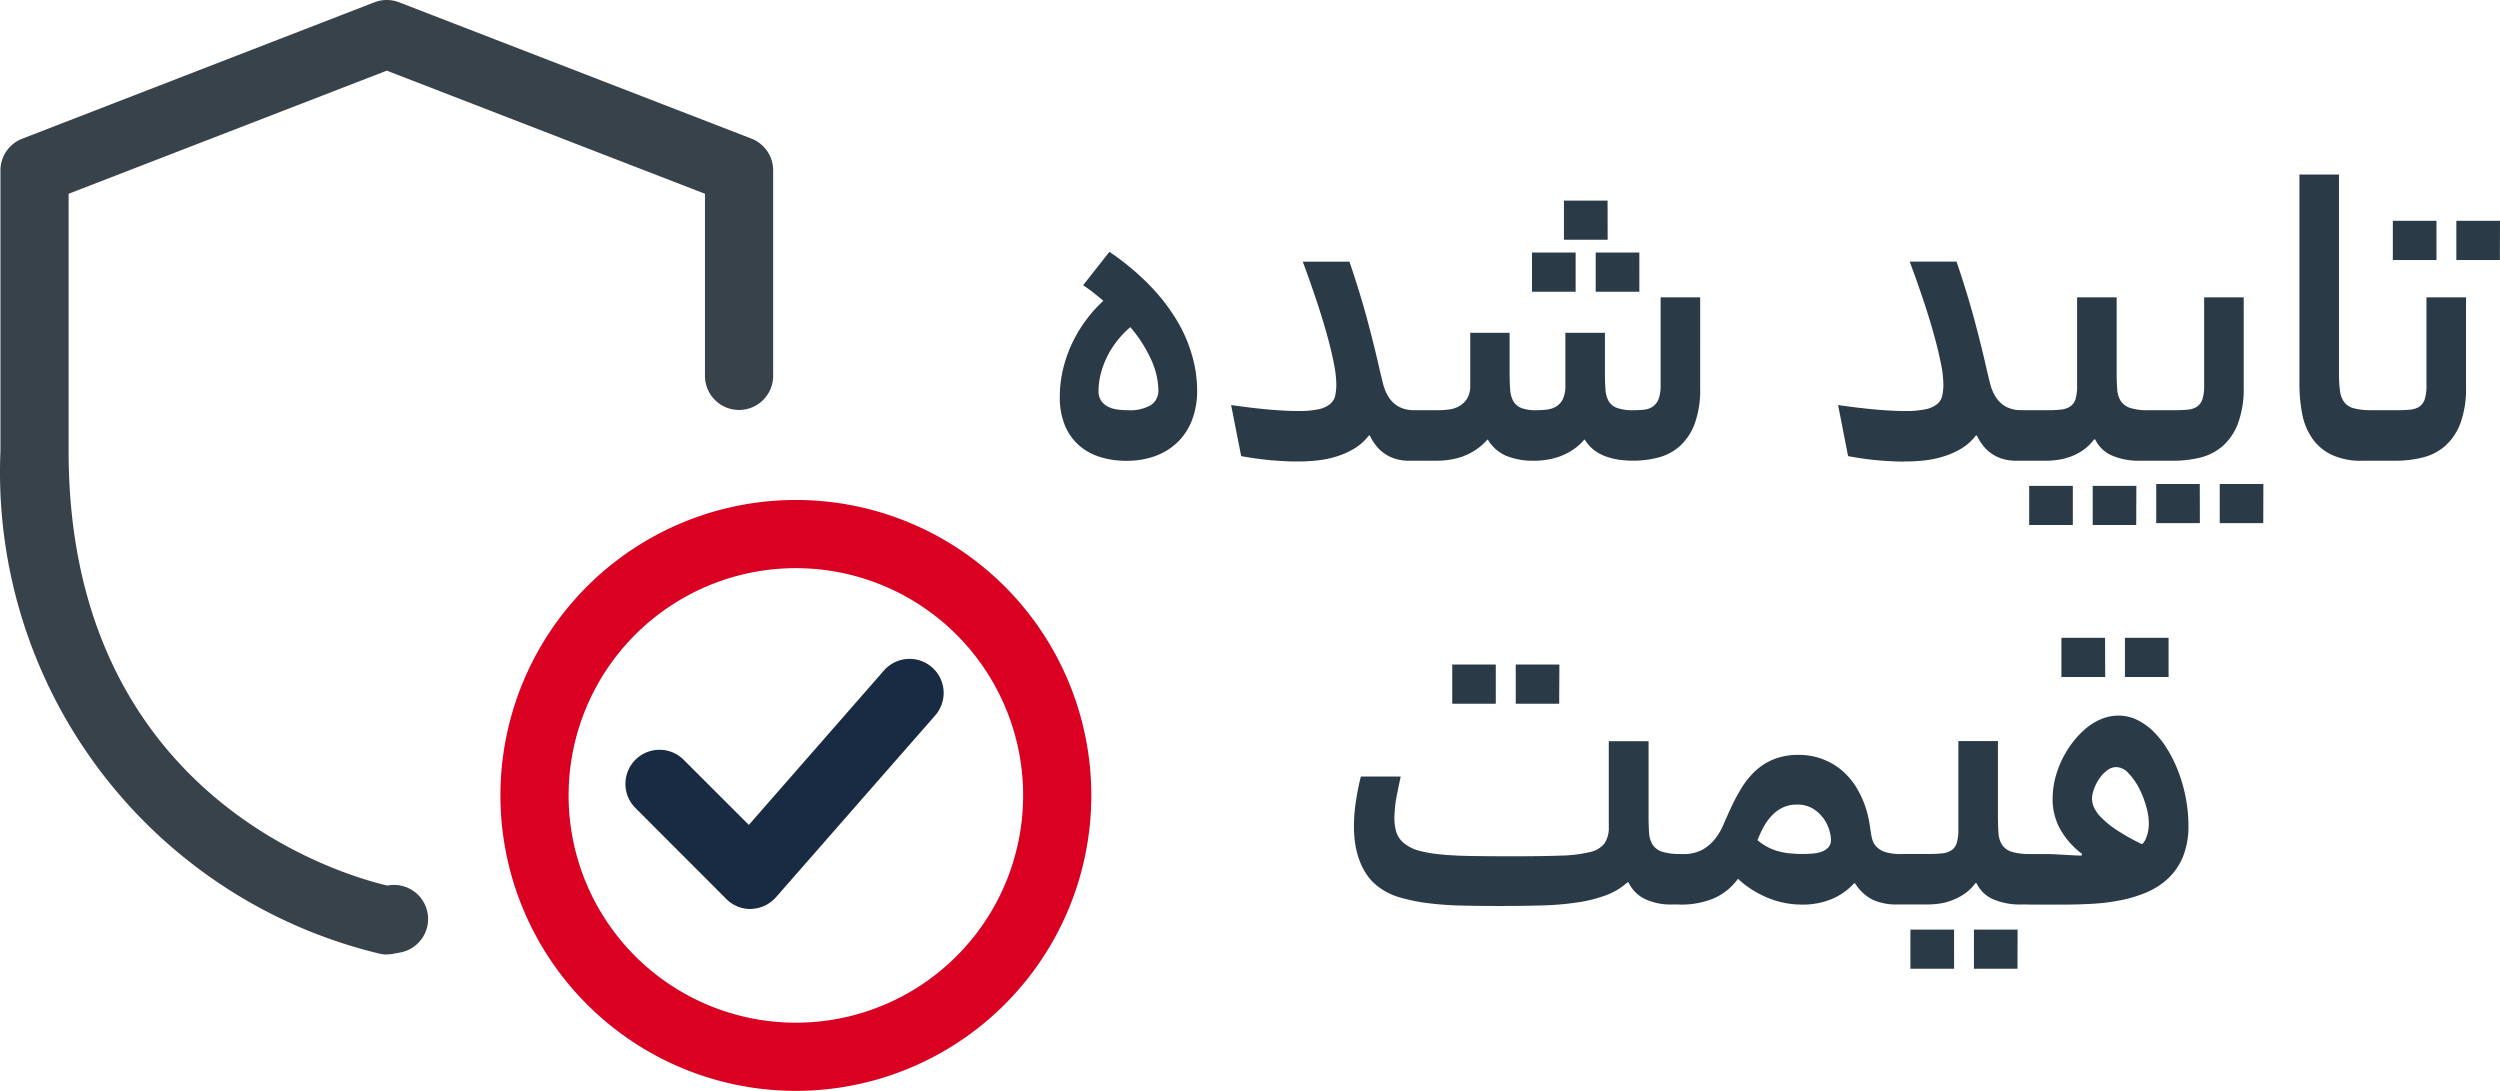
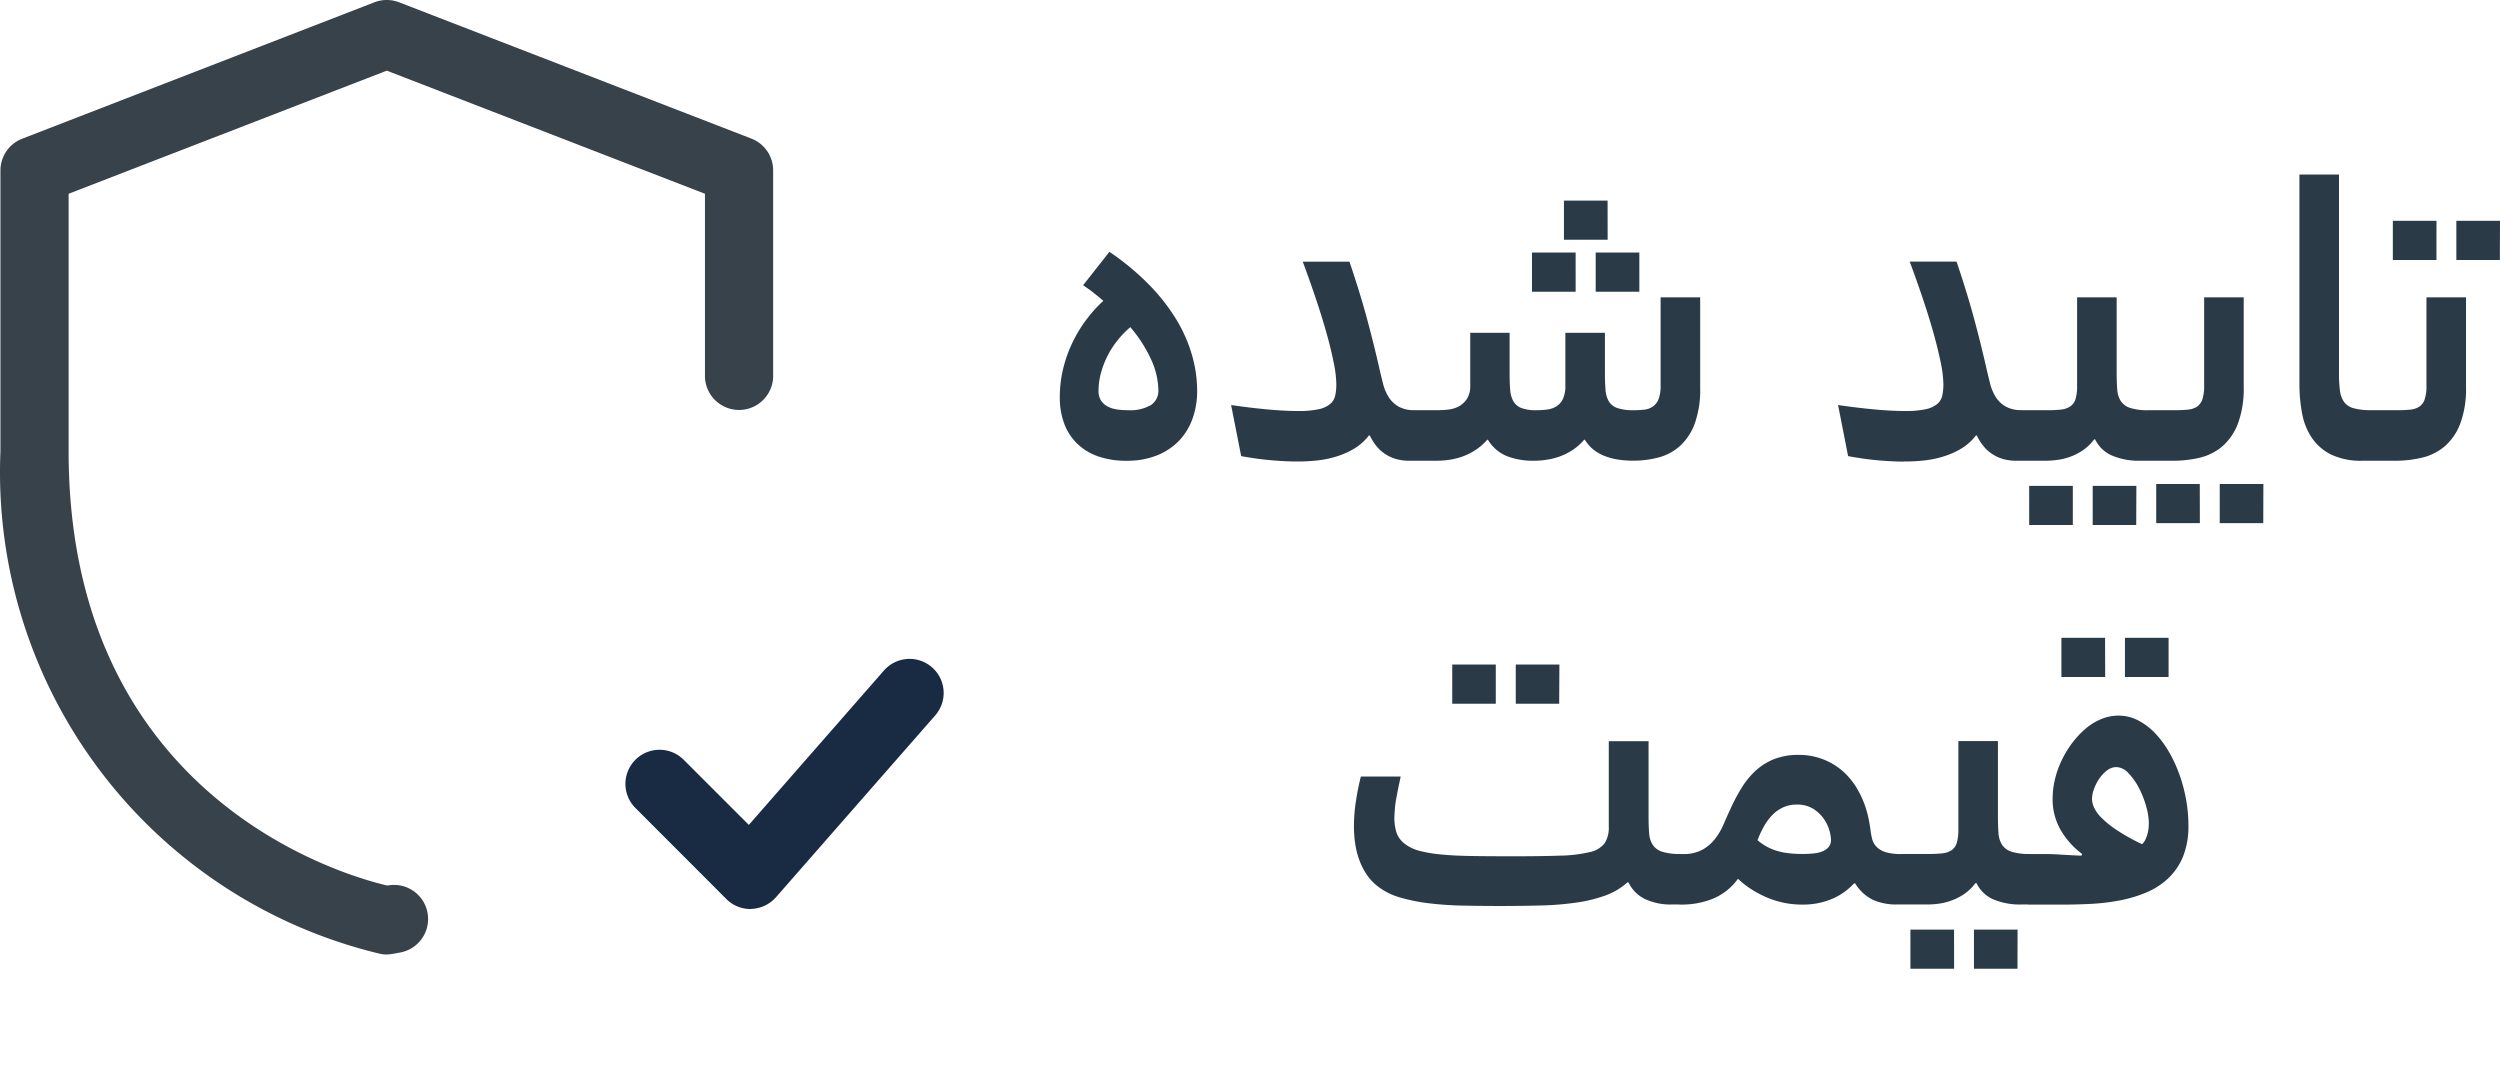
<svg xmlns="http://www.w3.org/2000/svg" width="78.873" height="34.416" viewBox="0 0 78.873 34.416">
  <g id="antalya-homes" transform="translate(0.014 0)">
    <g id="Group">
      <path id="Path_17" data-name="Path 17" d="M1.57-5.391,2.4-6.445A8.139,8.139,0,0,1,3.659-5.4a6.151,6.151,0,0,1,.858,1.1A4.646,4.646,0,0,1,5.01-3.17a4.058,4.058,0,0,1,.158,1.1,2.567,2.567,0,0,1-.152.905,1.946,1.946,0,0,1-.439.7,1.986,1.986,0,0,1-.7.451,2.538,2.538,0,0,1-.929.161,2.7,2.7,0,0,1-.9-.138,1.788,1.788,0,0,1-.662-.4,1.71,1.71,0,0,1-.41-.63,2.323,2.323,0,0,1-.141-.832,3.766,3.766,0,0,1,.12-.961,4.239,4.239,0,0,1,.316-.844,4.343,4.343,0,0,1,.442-.7A4.213,4.213,0,0,1,2.209-4.9q-.146-.123-.3-.246T1.57-5.391Zm.486,3.328a.568.568,0,0,0,.073.3.548.548,0,0,0,.2.188.846.846,0,0,0,.29.1,2.273,2.273,0,0,0,.354.026,1.305,1.305,0,0,0,.741-.164.54.54,0,0,0,.231-.469,2.4,2.4,0,0,0-.214-.932,4.343,4.343,0,0,0-.671-1.055,2.877,2.877,0,0,0-.39.4,2.785,2.785,0,0,0-.319.486,2.822,2.822,0,0,0-.214.548A2.153,2.153,0,0,0,2.057-2.062ZM8.309.17q-.334,0-.785-.038T6.557,0L6.24-1.611q.656.094,1.178.141t.943.047A2.93,2.93,0,0,0,9-1.479a.85.85,0,0,0,.363-.164.482.482,0,0,0,.161-.267,1.685,1.685,0,0,0,.035-.363,3.619,3.619,0,0,0-.088-.7Q9.387-3.4,9.24-3.917T8.9-5.007q-.193-.571-.4-1.128H9.973q.334.984.557,1.813t.393,1.585q.053.229.111.457a1.476,1.476,0,0,0,.173.413.91.91,0,0,0,.308.3.975.975,0,0,0,.51.117V.146h-.176a1.53,1.53,0,0,1-.354-.041,1.235,1.235,0,0,1-.331-.132,1.218,1.218,0,0,1-.3-.243,1.627,1.627,0,0,1-.249-.381h-.029a1.658,1.658,0,0,1-.439.4A2.548,2.548,0,0,1,9.6,0a3.188,3.188,0,0,1-.624.135A5.789,5.789,0,0,1,8.309.17ZM14.32-.516a1.769,1.769,0,0,1-.36.316,1.97,1.97,0,0,1-.4.205,2.178,2.178,0,0,1-.416.108,2.587,2.587,0,0,1-.4.032h-.721a.328.328,0,0,1-.308-.214,1.369,1.369,0,0,1-.1-.583,1.369,1.369,0,0,1,.1-.583.328.328,0,0,1,.308-.214H12.8a2.389,2.389,0,0,0,.319-.023.893.893,0,0,0,.319-.105.7.7,0,0,0,.246-.237.756.756,0,0,0,.1-.413V-3.891h1.242v1.277q0,.3.018.519a.868.868,0,0,0,.1.363.5.5,0,0,0,.252.214,1.279,1.279,0,0,0,.475.07,2.739,2.739,0,0,0,.34-.021.728.728,0,0,0,.29-.1.556.556,0,0,0,.205-.231.963.963,0,0,0,.079-.431V-3.891h1.248v1.26q0,.3.018.527a.867.867,0,0,0,.1.369.506.506,0,0,0,.27.217,1.51,1.51,0,0,0,.519.07,3,3,0,0,0,.337-.018.58.58,0,0,0,.27-.1.516.516,0,0,0,.179-.234,1.155,1.155,0,0,0,.064-.431V-5.01h1.248V-2.15a3.13,3.13,0,0,1-.176,1.137,1.792,1.792,0,0,1-.469.7,1.63,1.63,0,0,1-.674.357,3.113,3.113,0,0,1-.791.1A3.146,3.146,0,0,1,18.48.114a2.084,2.084,0,0,1-.422-.105,1.416,1.416,0,0,1-.369-.2A1.225,1.225,0,0,1,17.4-.516h-.023a1.643,1.643,0,0,1-.354.316,1.97,1.97,0,0,1-.4.205A2.188,2.188,0,0,1,16.2.114a2.5,2.5,0,0,1-.387.032,2.283,2.283,0,0,1-.888-.152,1.254,1.254,0,0,1-.583-.51Zm2.789-4.67H15.732V-6.422h1.377Zm2.01,0H17.742V-6.422h1.377Zm-1-1.641H16.74V-8.062h1.377Zm9.34,7q-.334,0-.785-.038T25.705,0l-.316-1.611q.656.094,1.178.141t.943.047a2.93,2.93,0,0,0,.642-.056.85.85,0,0,0,.363-.164.482.482,0,0,0,.161-.267,1.685,1.685,0,0,0,.035-.363,3.619,3.619,0,0,0-.088-.7q-.088-.428-.234-.946t-.34-1.09q-.193-.571-.4-1.128h1.477q.334.984.557,1.813t.393,1.585q.053.229.111.457a1.476,1.476,0,0,0,.173.413.91.91,0,0,0,.308.3.975.975,0,0,0,.51.117V.146H31a1.53,1.53,0,0,1-.354-.041,1.235,1.235,0,0,1-.331-.132,1.218,1.218,0,0,1-.3-.243,1.627,1.627,0,0,1-.249-.381h-.029a1.658,1.658,0,0,1-.439.4A2.548,2.548,0,0,1,28.749,0a3.188,3.188,0,0,1-.624.135A5.789,5.789,0,0,1,27.457.17ZM31.945.146h-.773a.328.328,0,0,1-.308-.214,1.369,1.369,0,0,1-.1-.583,1.369,1.369,0,0,1,.1-.583.328.328,0,0,1,.308-.214H32a3.773,3.773,0,0,0,.428-.021.632.632,0,0,0,.287-.1A.426.426,0,0,0,32.88-1.8a1.468,1.468,0,0,0,.05-.431V-5.01h1.248v2.379q0,.3.018.527a.77.77,0,0,0,.114.369.565.565,0,0,0,.3.217,1.814,1.814,0,0,0,.571.07V.146h-.27a2.144,2.144,0,0,1-.873-.161A1.042,1.042,0,0,1,33.5-.527h-.035a1.446,1.446,0,0,1-.34.334,1.819,1.819,0,0,1-.39.205,1.924,1.924,0,0,1-.407.105A2.741,2.741,0,0,1,31.945.146Zm.85,2.027H31.418V.938h1.377Zm2,0H33.422V.938H34.8ZM35.953.146H35.18a.328.328,0,0,1-.308-.214,1.369,1.369,0,0,1-.1-.583,1.369,1.369,0,0,1,.1-.583.328.328,0,0,1,.308-.214h.832q.234,0,.41-.018a.629.629,0,0,0,.29-.094.449.449,0,0,0,.17-.231,1.346,1.346,0,0,0,.056-.437V-5.01h1.248v2.824A3.14,3.14,0,0,1,38-1.017a1.782,1.782,0,0,1-.492.712A1.711,1.711,0,0,1,36.8.05,3.616,3.616,0,0,1,35.953.146Zm.85,1.969H35.426V.879H36.8Zm2,0H37.43V.879h1.377ZM41.93.146a2.179,2.179,0,0,1-.981-.193,1.582,1.582,0,0,1-.609-.524,2.039,2.039,0,0,1-.311-.773,4.982,4.982,0,0,1-.085-.94v-6.6h1.248v6.252a4.4,4.4,0,0,0,.029.554.8.8,0,0,0,.129.366.55.55,0,0,0,.3.2,1.917,1.917,0,0,0,.545.062V.146Zm1.037,0h-.773a.328.328,0,0,1-.308-.214,1.369,1.369,0,0,1-.1-.583,1.369,1.369,0,0,1,.1-.583.328.328,0,0,1,.308-.214h.832q.234,0,.41-.018a.629.629,0,0,0,.29-.094.449.449,0,0,0,.17-.231,1.346,1.346,0,0,0,.056-.437V-5.01H45.2v2.824a3.14,3.14,0,0,1-.185,1.169,1.782,1.782,0,0,1-.492.712,1.711,1.711,0,0,1-.712.354A3.616,3.616,0,0,1,42.967.146Zm1.3-6.334H42.891V-7.424h1.377Zm2,0H44.895V-7.424h1.377Z" transform="translate(32.587 14.39)" fill="#2a3a46" />
      <path id="Path_18" data-name="Path 18" d="M10.02-2.631q0,.3.018.527a.77.77,0,0,0,.114.369.565.565,0,0,0,.3.217,1.814,1.814,0,0,0,.571.07V.146h-.27a1.891,1.891,0,0,1-.847-.173,1.108,1.108,0,0,1-.519-.524H9.352a2.122,2.122,0,0,1-.686.41,4.488,4.488,0,0,1-.9.223A9.288,9.288,0,0,1,6.653.176Q6.041.193,5.314.193q-.592,0-1.157-.012A10.557,10.557,0,0,1,3.091.108a5.677,5.677,0,0,1-.917-.185,2.048,2.048,0,0,1-.7-.352,1.6,1.6,0,0,1-.354-.381,2.137,2.137,0,0,1-.231-.463,2.629,2.629,0,0,1-.126-.51,3.684,3.684,0,0,1-.038-.527,5.177,5.177,0,0,1,.062-.8Q.844-3.5.943-3.891H2.2q-.047.217-.082.39t-.062.322q-.026.149-.038.29T2-2.6a1.649,1.649,0,0,0,.062.463.751.751,0,0,0,.284.381,1.275,1.275,0,0,0,.442.208,4.184,4.184,0,0,0,.668.114q.4.041.961.05t1.321.009q.914,0,1.5-.021a4.292,4.292,0,0,0,.926-.111.8.8,0,0,0,.469-.278.9.9,0,0,0,.132-.521v-2.7H10.02ZM5.2-6.187H3.826V-7.424H5.2Zm2,0H5.83V-7.424H7.207Zm10.828,4.74V.146h-.17A1.812,1.812,0,0,1,17.1,0a1.37,1.37,0,0,1-.562-.519H16.5a1.983,1.983,0,0,1-.7.492,2.36,2.36,0,0,1-.937.176,2.8,2.8,0,0,1-.595-.062,2.849,2.849,0,0,1-.539-.173,3.321,3.321,0,0,1-.48-.258,2.689,2.689,0,0,1-.407-.322,1.856,1.856,0,0,1-.8.633,2.641,2.641,0,0,1-.984.182h-.041a.328.328,0,0,1-.308-.214,1.369,1.369,0,0,1-.1-.583,1.369,1.369,0,0,1,.1-.583.328.328,0,0,1,.308-.214H11.1a1.257,1.257,0,0,0,.609-.132,1.331,1.331,0,0,0,.4-.337,1.98,1.98,0,0,0,.272-.457q.108-.252.22-.492a5.883,5.883,0,0,1,.349-.662,2.583,2.583,0,0,1,.442-.545,1.889,1.889,0,0,1,.586-.369,2.074,2.074,0,0,1,.779-.135,2.073,2.073,0,0,1,.586.079,2.13,2.13,0,0,1,.5.214,2.054,2.054,0,0,1,.4.311,2.425,2.425,0,0,1,.3.369,3.082,3.082,0,0,1,.214.4,3.045,3.045,0,0,1,.138.375,3.444,3.444,0,0,1,.082.343q.029.161.047.3a2.037,2.037,0,0,0,.053.272.548.548,0,0,0,.135.237.7.7,0,0,0,.29.17A1.7,1.7,0,0,0,18.035-1.447ZM14.7-3.006a1.026,1.026,0,0,0-.428.085,1.137,1.137,0,0,0-.337.234,1.667,1.667,0,0,0-.267.354,3.215,3.215,0,0,0-.211.451,1.719,1.719,0,0,0,.267.188,1.691,1.691,0,0,0,.313.138,2.037,2.037,0,0,0,.381.082,3.8,3.8,0,0,0,.469.026q.164,0,.325-.015a1.034,1.034,0,0,0,.287-.064.509.509,0,0,0,.2-.138.345.345,0,0,0,.076-.234,1.172,1.172,0,0,0-.053-.3,1.2,1.2,0,0,0-.179-.366,1.163,1.163,0,0,0-.334-.311A.939.939,0,0,0,14.7-3.006ZM18.809.146h-.773a.328.328,0,0,1-.308-.214,1.369,1.369,0,0,1-.1-.583,1.369,1.369,0,0,1,.1-.583.328.328,0,0,1,.308-.214h.832a3.773,3.773,0,0,0,.428-.021.632.632,0,0,0,.287-.1.426.426,0,0,0,.161-.231,1.468,1.468,0,0,0,.05-.431V-5.01h1.248v2.379q0,.3.018.527a.77.77,0,0,0,.114.369.565.565,0,0,0,.3.217,1.814,1.814,0,0,0,.571.07V.146h-.27A2.144,2.144,0,0,1,20.9-.015a1.042,1.042,0,0,1-.533-.513h-.035a1.446,1.446,0,0,1-.34.334,1.819,1.819,0,0,1-.39.205A1.924,1.924,0,0,1,19.2.117,2.741,2.741,0,0,1,18.809.146Zm.85,2.027H18.281V.938h1.377Zm2,0H20.285V.938h1.377ZM23.7-1.447a2.526,2.526,0,0,1-.686-.771,1.929,1.929,0,0,1-.246-.964A2.648,2.648,0,0,1,22.84-3.8a3.059,3.059,0,0,1,.217-.609,3.182,3.182,0,0,1,.334-.548,2.8,2.8,0,0,1,.422-.448,1.846,1.846,0,0,1,.492-.3,1.406,1.406,0,0,1,.539-.108,1.34,1.34,0,0,1,.612.146,2,2,0,0,1,.536.4,3.076,3.076,0,0,1,.442.592,4.338,4.338,0,0,1,.334.721,4.894,4.894,0,0,1,.211.794,4.562,4.562,0,0,1,.073.8,2.563,2.563,0,0,1-.173,1,1.973,1.973,0,0,1-.472.688,2.313,2.313,0,0,1-.691.442,4.216,4.216,0,0,1-.838.249,6.635,6.635,0,0,1-.911.108q-.466.023-.905.023h-1.02a.328.328,0,0,1-.308-.214,1.369,1.369,0,0,1-.1-.583,1.369,1.369,0,0,1,.1-.583.328.328,0,0,1,.308-.214h.586q.111,0,.27.009l.313.018.284.015q.129.006.182.006Zm1.078-2.742a.482.482,0,0,0-.293.105,1.083,1.083,0,0,0-.246.261,1.444,1.444,0,0,0-.167.328.945.945,0,0,0-.062.313.707.707,0,0,0,.056.249,1.066,1.066,0,0,0,.223.322,2.959,2.959,0,0,0,.478.393,6.323,6.323,0,0,0,.82.46.4.4,0,0,0,.105-.138,1.087,1.087,0,0,0,.067-.179,1.055,1.055,0,0,0,.035-.187q.009-.094.009-.164a2.007,2.007,0,0,0-.085-.527,2.987,2.987,0,0,0-.229-.58A1.976,1.976,0,0,0,25.157-4,.537.537,0,0,0,24.773-4.189Zm-.352-2.842H23.045V-8.268h1.377Zm2,0H25.049V-8.268h1.377Z" transform="translate(41.977 28.39)" fill="#2a3a46" />
    </g>
    <g id="verify">
-       <path id="Path_11774" data-name="Path 11774" d="M20.321,29.643a9.321,9.321,0,1,1,9.321-9.321,9.321,9.321,0,0,1-9.321,9.321Zm0-16.491a7.17,7.17,0,1,0,7.17,7.17,7.17,7.17,0,0,0-7.17-7.17Z" transform="translate(4.774 4.773)" fill="#da0021" />
      <path id="Path_11775" data-name="Path 11775" d="M17.694,22.387a1.073,1.073,0,0,1-.76-.315L14.065,19.2a1.076,1.076,0,0,1,1.522-1.522l2.056,2.055,4.262-4.87a1.075,1.075,0,1,1,1.619,1.415L18.5,22.014a1.083,1.083,0,0,1-.776.369Z" transform="translate(5.968 6.292)" fill="#192b43" />
      <path id="Path_11776" data-name="Path 11776" d="M12.189,30.115a.985.985,0,0,1-.2-.02A15.618,15.618,0,0,1,0,14.24V5.377a1.074,1.074,0,0,1,.687-1L11.8.073a1.08,1.08,0,0,1,.776,0l11.114,4.3a1.073,1.073,0,0,1,.688,1v6.453a1.076,1.076,0,1,1-2.151,0V6.114L12.189,2.23,2.151,6.114V14.24c0,10.89,8.619,13.365,10.056,13.7h0a1.075,1.075,0,1,1,.42,2.109l-.267.049a1,1,0,0,1-.174.014Z" transform="translate(0 -0.001)" fill="#38424a" />
    </g>
  </g>
</svg>